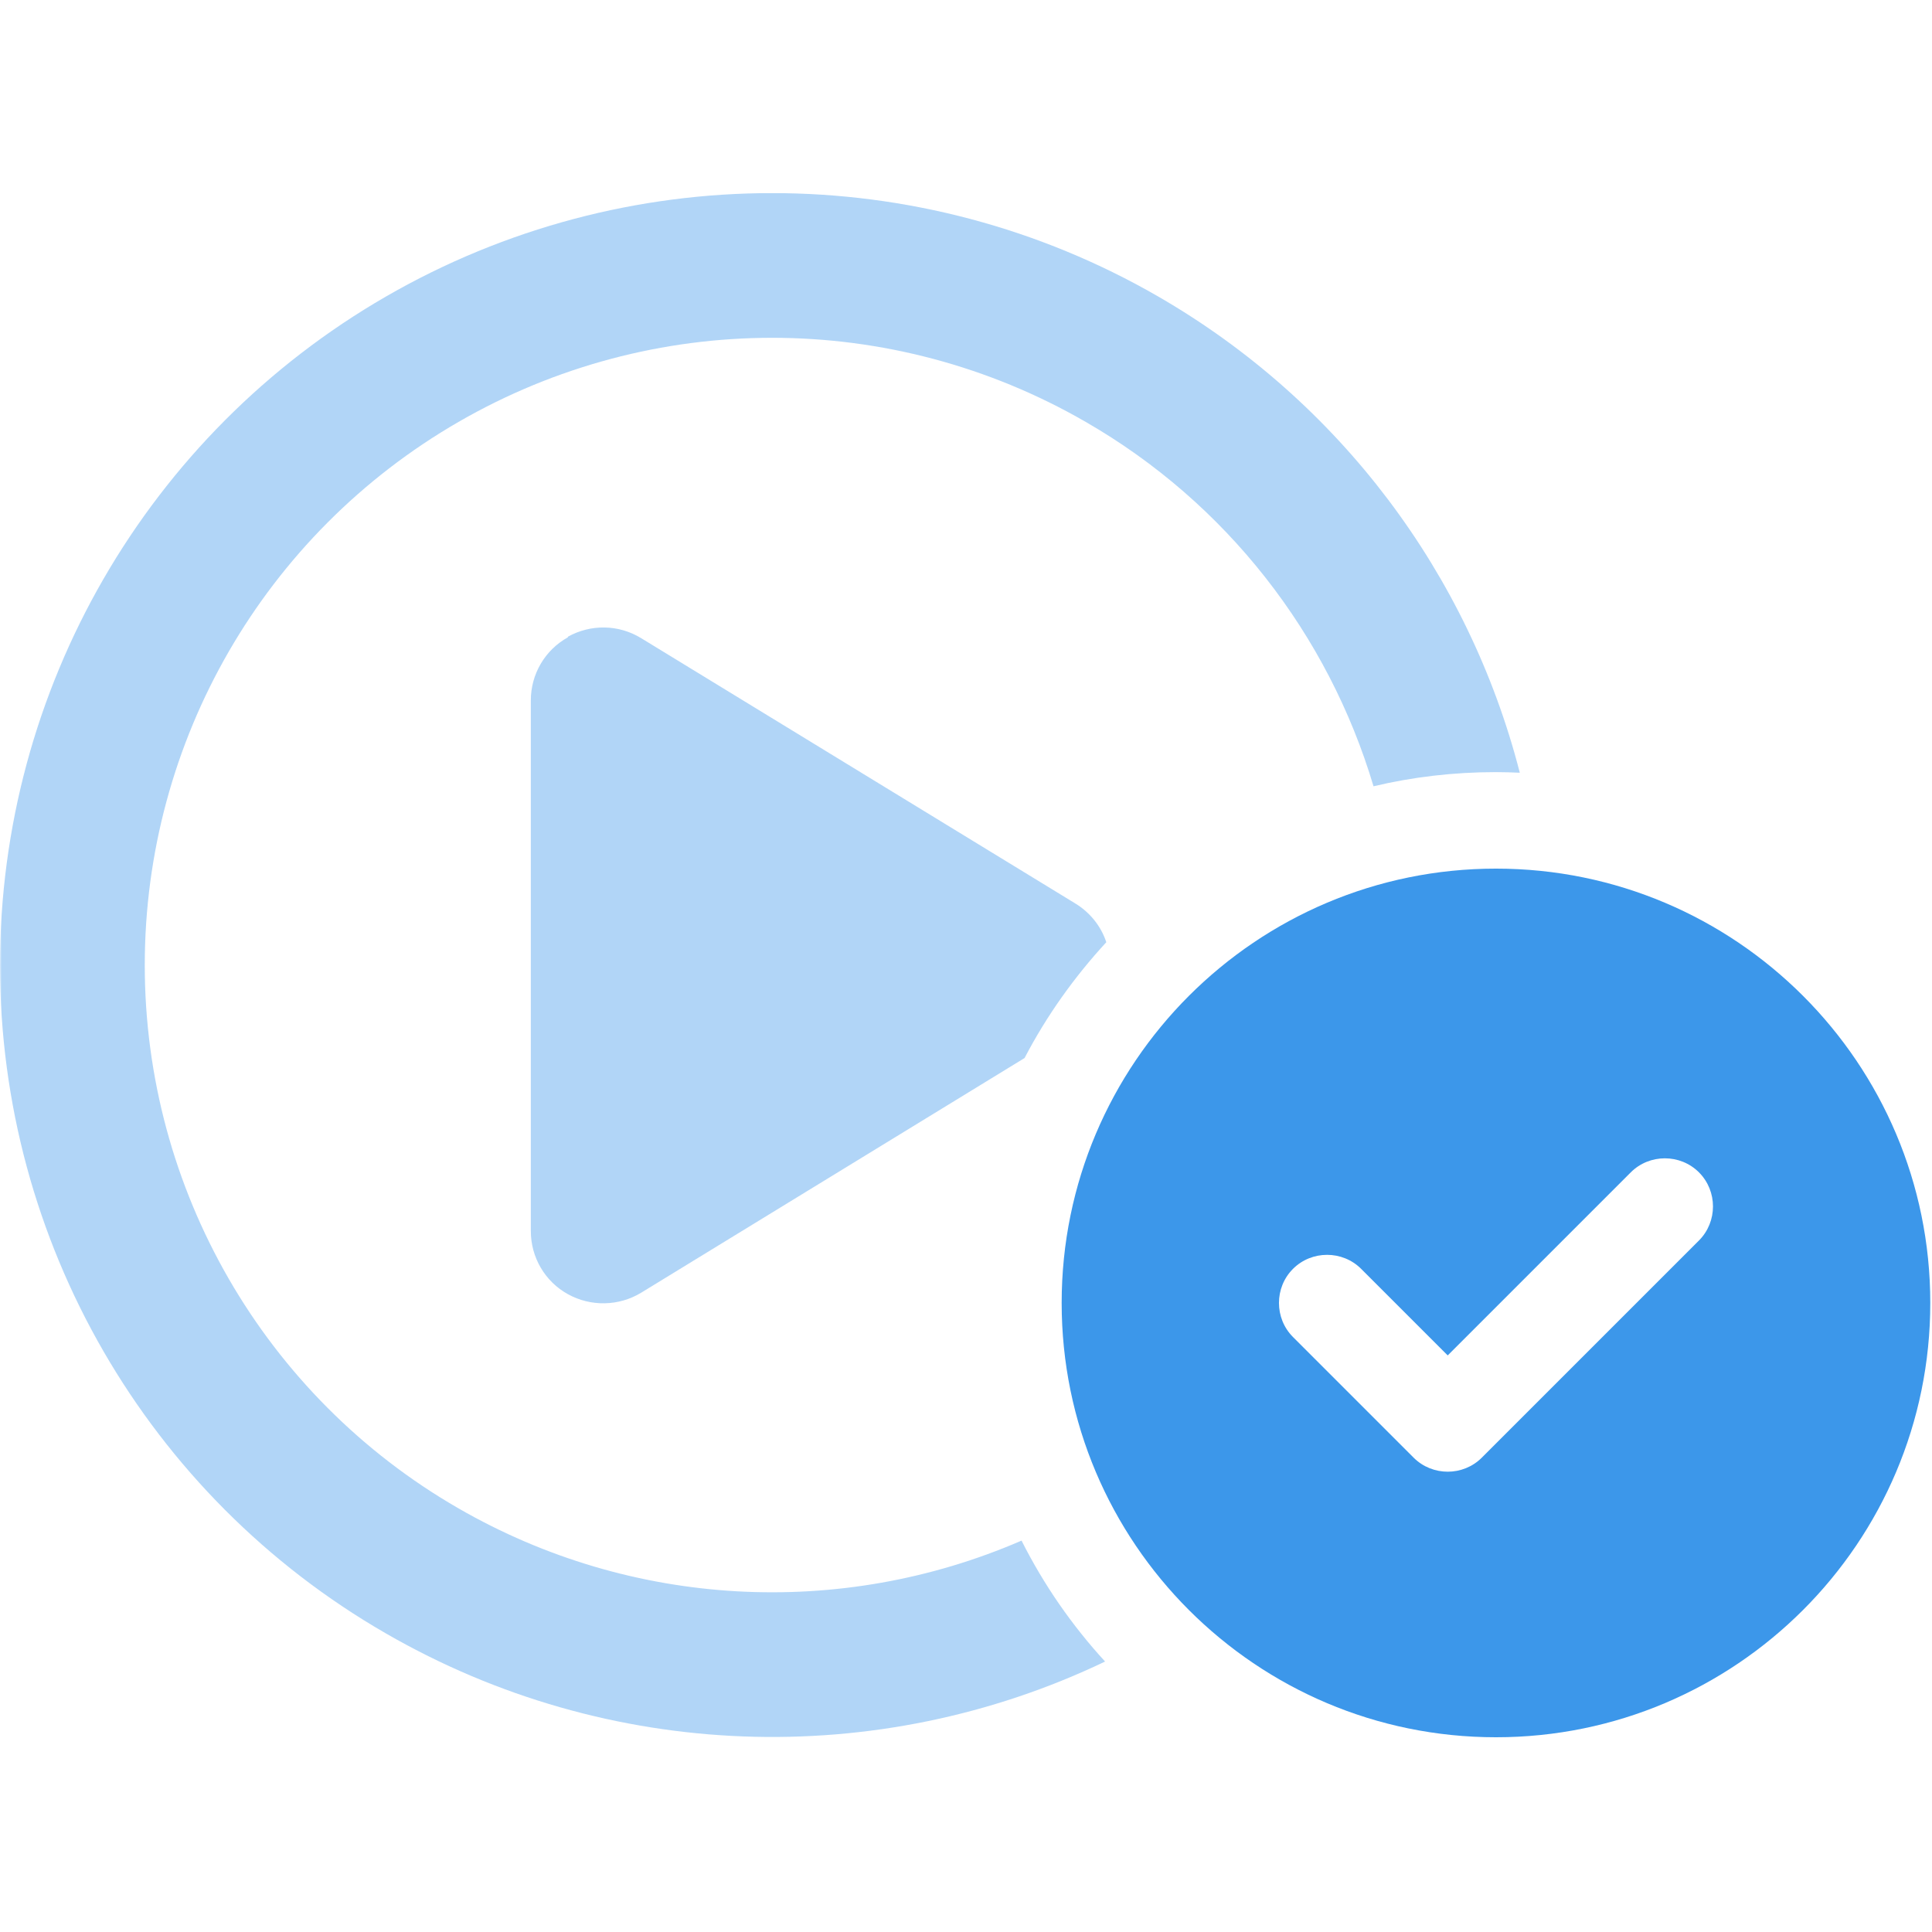
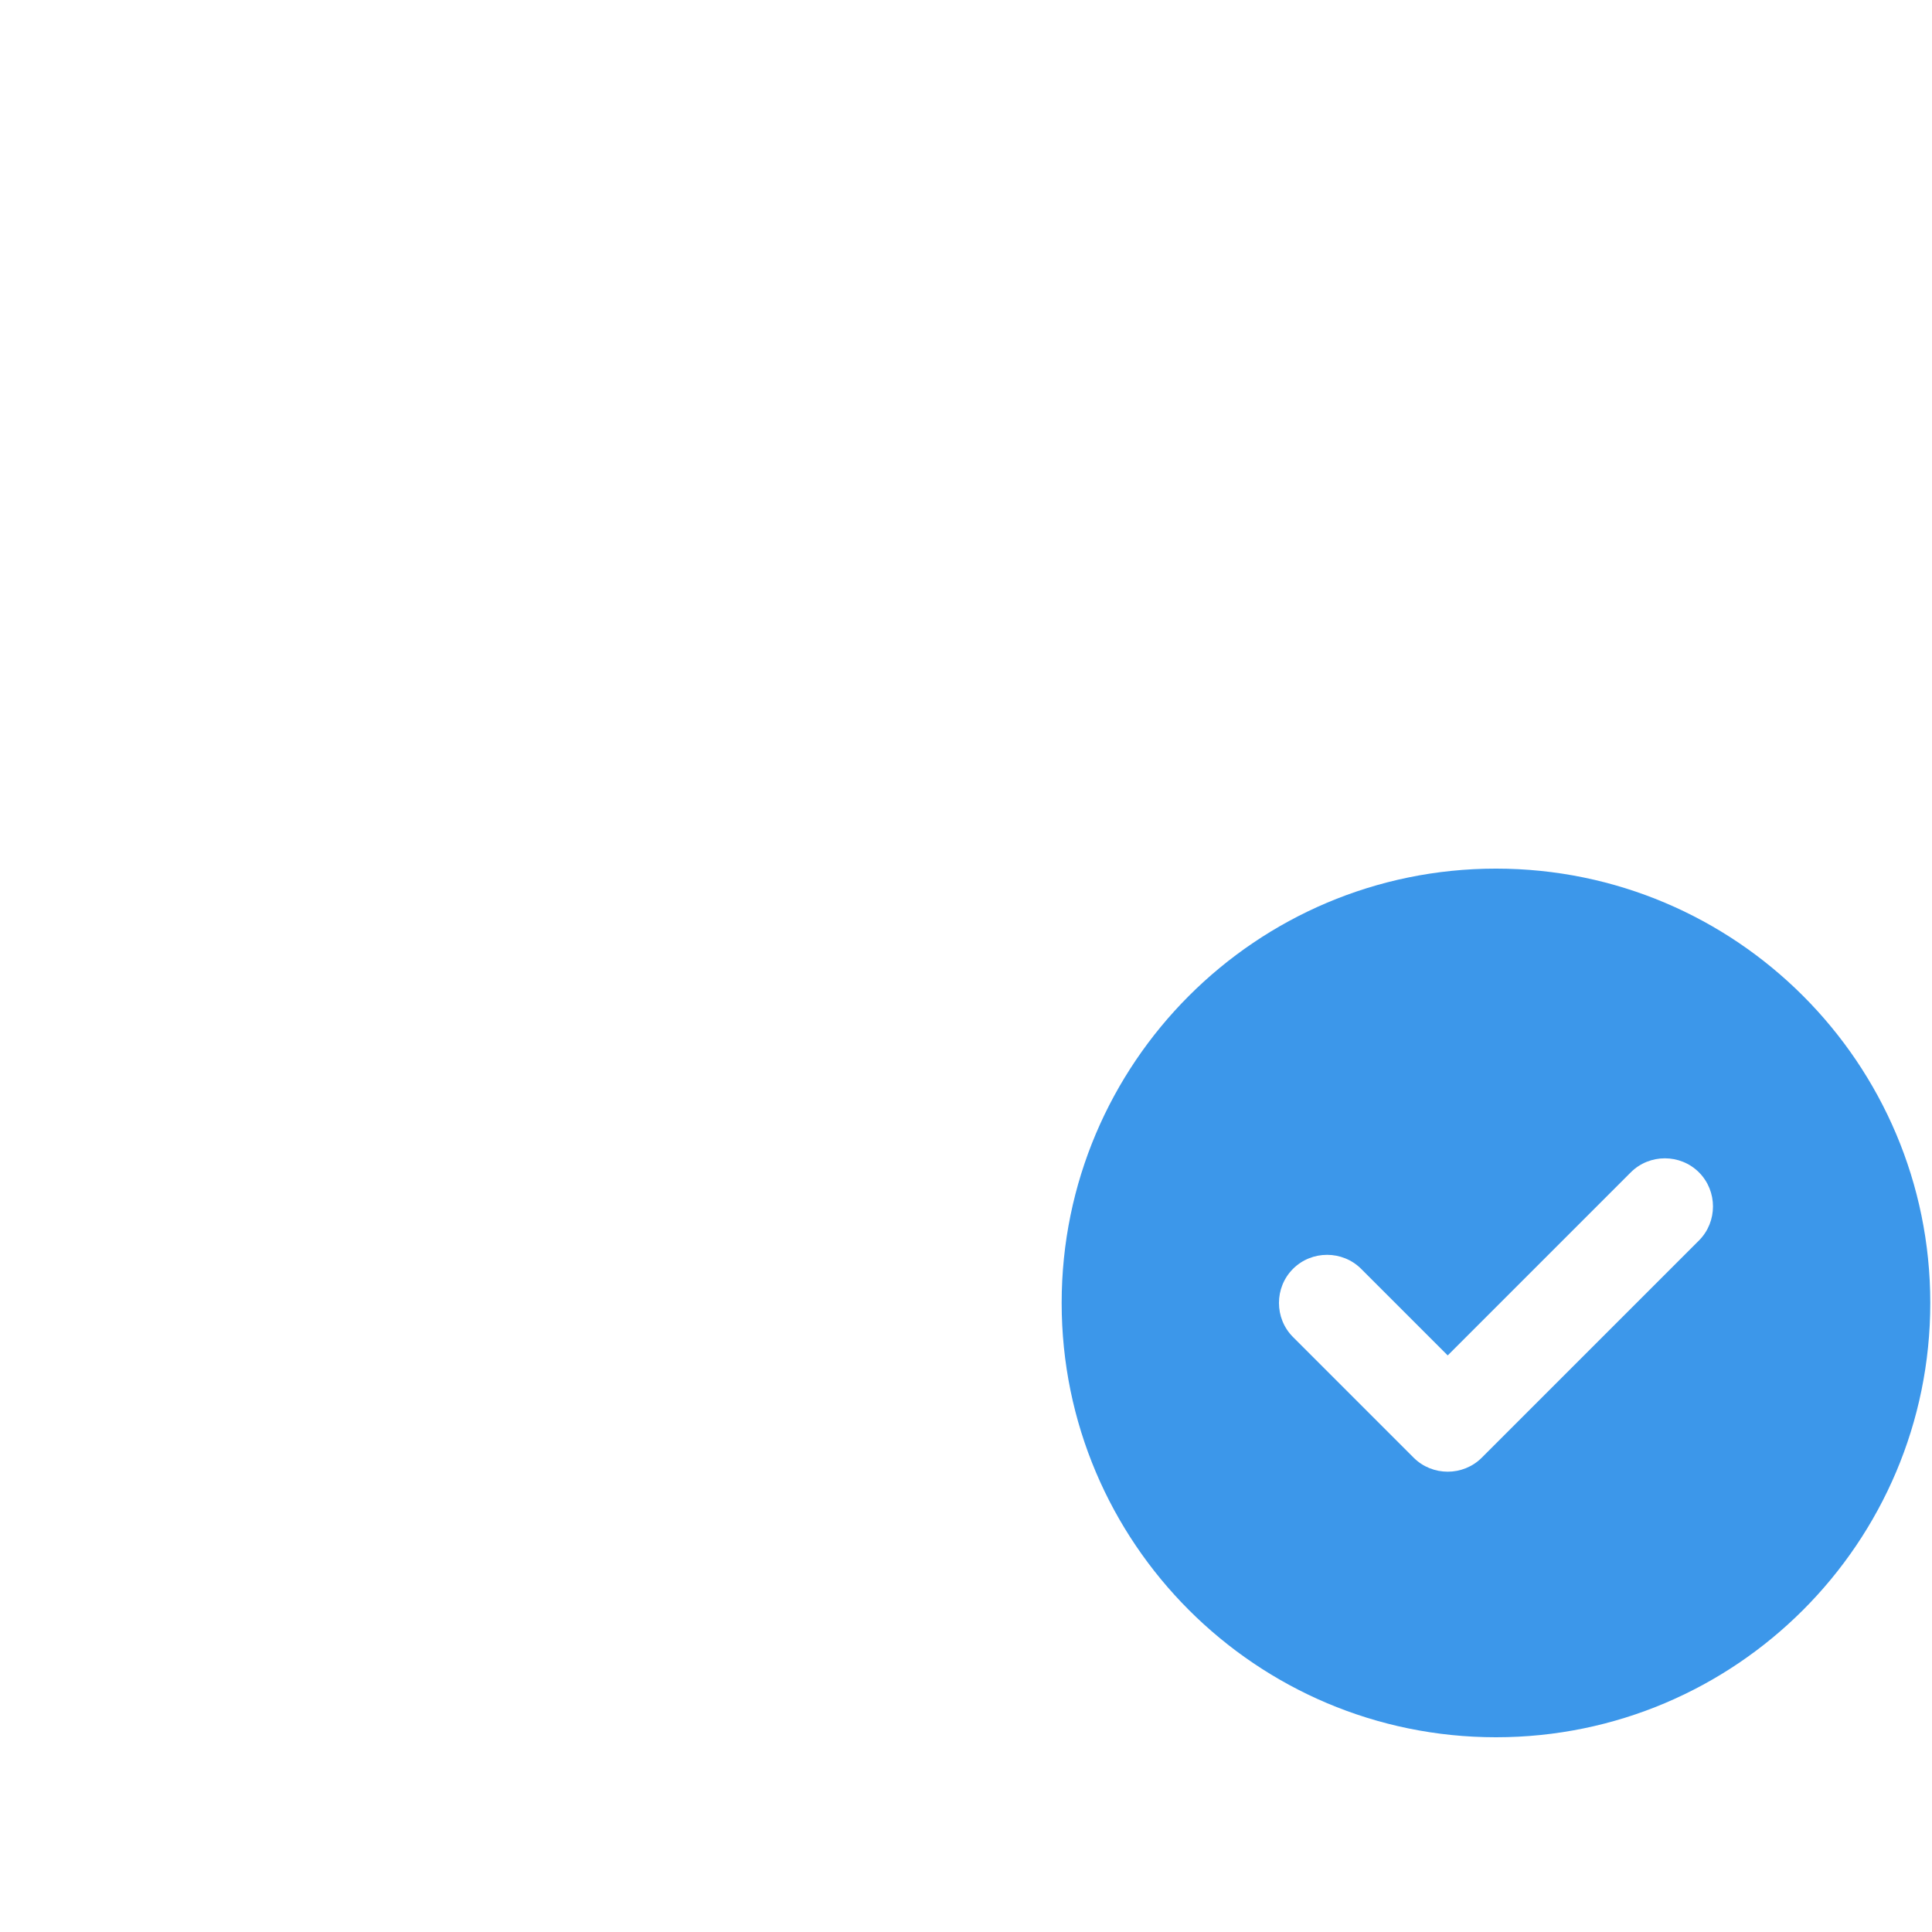
<svg xmlns="http://www.w3.org/2000/svg" version="1.0" preserveAspectRatio="xMidYMid meet" height="750" viewBox="0 0 562.5 562.5" zoomAndPan="magnify" width="750">
  <defs>
    <filter id="9e96126ea9" height="100%" width="100%" y="0%" x="0%">
      <feColorMatrix color-interpolation-filters="sRGB" values="0 0 0 0 1 0 0 0 0 1 0 0 0 0 1 0 0 0 1 0" />
    </filter>
    <clipPath id="59b3318b1b">
-       <path clip-rule="nonzero" d="M 0 56.199 L 443 56.199 L 443 505.801 L 0 505.801 Z M 0 56.199" />
-     </clipPath>
+       </clipPath>
    <mask id="00fce0a7e4">
      <g filter="url(#9e96126ea9)">
        <rect fill-opacity="0.4" height="675" y="-56.25" fill="#000000" width="675" x="-56.25" />
      </g>
    </mask>
    <clipPath id="682a302435">
      <path clip-rule="nonzero" d="M 0 0.199 L 442.648 0.199 L 442.648 449.801 L 0 449.801 Z M 0 0.199" />
    </clipPath>
    <clipPath id="2bf2dec24c">
      <rect height="450" y="0" width="443" x="0" />
    </clipPath>
    <clipPath id="955870702e">
      <path clip-rule="nonzero" d="M 309 252 L 562 252 L 562 505.801 L 309 505.801 Z M 309 252" />
    </clipPath>
  </defs>
  <g clip-path="url(#59b3318b1b)">
    <g mask="url(#00fce0a7e4)">
      <g transform="matrix(1, 0, 0, 1, 0, 56)">
        <g clip-path="url(#2bf2dec24c)">
          <g clip-path="url(#682a302435)">
-             <path fill-rule="nonzero" fill-opacity="1" d="M 0 225 C 0 144.652 42.852 70.449 112.398 30.32 C 181.949 -9.812 267.652 -9.812 337.199 30.32 C 390.152 60.879 427.648 111.195 442.488 168.977 C 440.203 168.887 437.832 168.801 435.551 168.801 C 423.258 168.801 411.312 170.207 399.898 172.926 C 386.727 128.758 357.133 90.473 316.125 66.852 C 259.574 34.184 190.027 34.184 133.477 66.852 C 76.922 99.516 42.148 159.754 42.148 225 C 42.148 290.246 76.922 350.57 133.477 383.152 C 183.879 412.215 244.734 415.379 297.422 392.547 C 303.918 405.453 312.086 417.223 321.746 427.758 C 255.27 459.547 176.941 456.824 112.398 419.594 C 42.852 379.551 0 305.348 0 225 Z M 154.551 147.902 C 154.551 140.262 158.676 133.234 165.352 129.547 L 165.352 129.371 C 172.023 125.684 180.105 125.773 186.691 129.812 L 313.141 207.086 C 317.441 209.723 320.605 213.762 322.098 218.328 C 312.789 228.426 304.711 239.754 298.301 252.047 L 186.691 320.363 C 180.191 324.316 172.023 324.492 165.352 320.805 C 158.676 317.117 154.551 310.09 154.551 302.449 Z M 154.551 147.902" fill="#3c97ea" />
-           </g>
+             </g>
        </g>
      </g>
    </g>
  </g>
  <g clip-path="url(#955870702e)">
    <path fill-rule="nonzero" fill-opacity="1" d="M 309.102 379.352 C 309.102 309.539 365.738 252.898 435.551 252.898 C 505.359 252.898 562 309.539 562 379.352 C 562 449.16 505.359 505.801 435.551 505.801 C 365.738 505.801 309.102 449.16 309.102 379.352 Z M 494.648 361.172 C 500.094 355.73 500.094 346.773 494.648 341.328 C 489.203 335.883 480.246 335.883 474.801 341.328 L 421.5 394.629 L 396.297 369.426 C 390.855 363.984 381.898 363.984 376.453 369.426 C 371.008 374.871 371.008 383.828 376.453 389.273 L 411.578 424.398 C 417.023 429.844 425.98 429.844 431.422 424.398 Z M 494.648 361.172" fill="#3c97ea" />
  </g>
</svg>